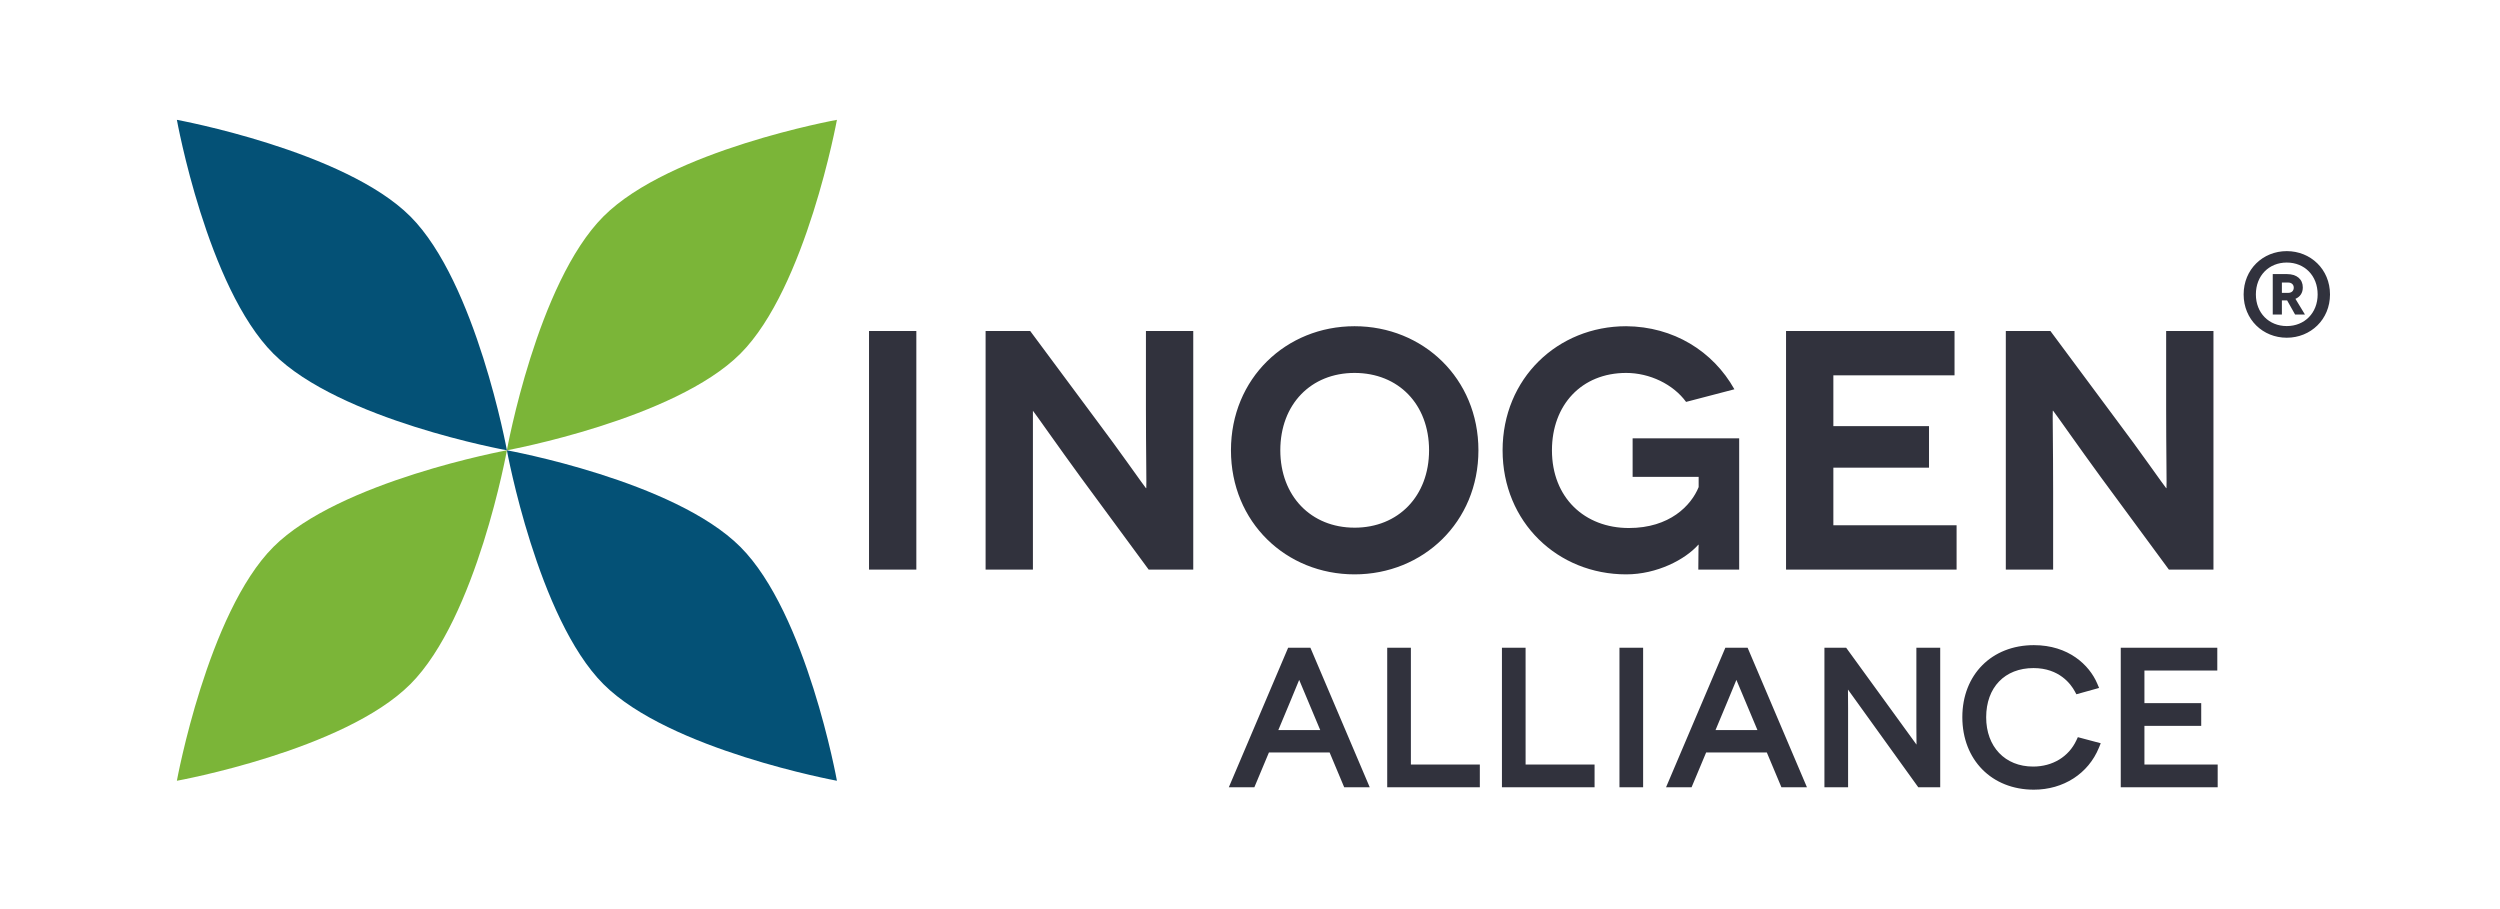
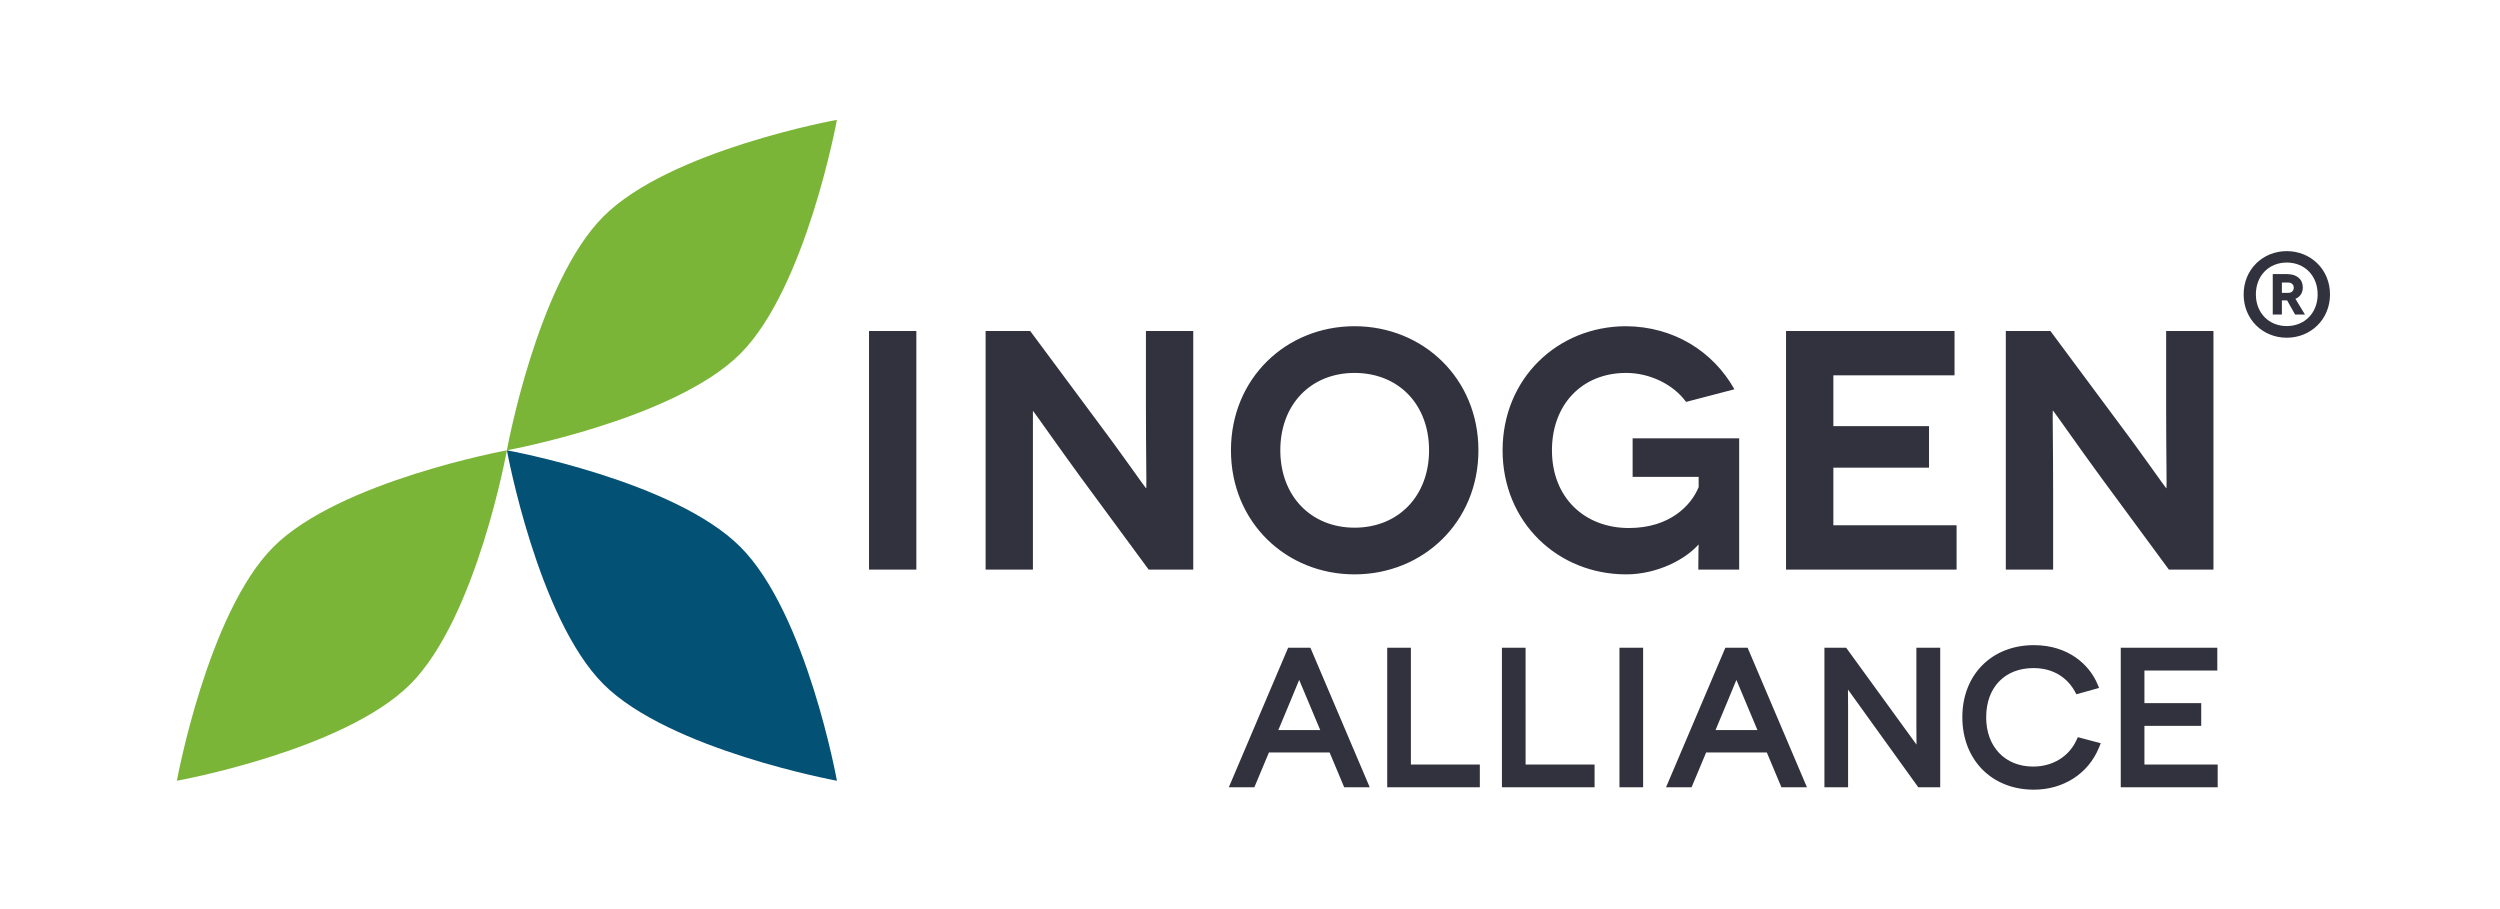
<svg xmlns="http://www.w3.org/2000/svg" width="209" height="76" viewBox="0 0 209 76" fill="none">
  <g clip-path="url(#clip0_3342_10060)">
    <path d="M69.967 10.018C69.967 10.018 55.986 12.547 50.446 18.096C44.904 23.645 42.376 37.644 42.376 37.644C42.376 37.644 56.404 35.068 61.898 29.565C67.394 24.063 69.967 10.018 69.967 10.018Z" fill="#7BB538" />
    <path d="M69.967 65.272C69.967 65.272 67.439 51.273 61.899 45.724C56.358 40.175 42.376 37.645 42.376 37.645C42.376 37.645 44.95 51.689 50.445 57.192C55.94 62.694 69.966 65.271 69.966 65.271" fill="#045176" />
    <path d="M14.787 65.272C14.787 65.272 28.768 62.742 34.309 57.193C39.85 51.645 42.376 37.645 42.376 37.645C42.376 37.645 28.35 40.222 22.855 45.724C17.36 51.226 14.786 65.272 14.786 65.272" fill="#7BB538" />
-     <path d="M14.787 10.018C14.787 10.018 17.314 24.018 22.855 29.566C28.396 35.115 42.377 37.645 42.377 37.645C42.377 37.645 39.804 23.599 34.309 18.097C28.814 12.595 14.786 10.018 14.786 10.018" fill="#045176" />
    <path d="M72.65 47.617V27.672H76.606V47.617H72.65ZM99.756 27.672V47.617H96.028L90.365 39.925C88.573 37.474 86.381 34.339 86.352 34.339V47.617H82.396V27.672H86.125L91.902 35.451C93.268 37.246 95.772 40.809 95.8 40.809H95.829C95.858 40.809 95.8 37.559 95.8 34.197V27.672H99.756ZM113.239 44.114C116.909 44.114 119.47 41.463 119.47 37.644C119.47 33.798 116.909 31.177 113.239 31.177C109.596 31.177 107.034 33.799 107.034 37.645C107.034 41.463 109.596 44.113 113.239 44.113V44.114ZM113.239 27.272C118.959 27.272 123.596 31.632 123.596 37.645C123.596 43.658 118.959 48.017 113.239 48.017C107.519 48.017 102.908 43.658 102.908 37.645C102.908 31.632 107.519 27.272 113.239 27.272ZM141.979 45.538C140.898 46.764 138.537 48.017 135.947 48.017C130.227 48.017 125.617 43.658 125.617 37.645C125.617 31.632 130.227 27.272 135.947 27.272C139.902 27.302 143.203 29.352 144.996 32.544L140.956 33.599C139.873 32.117 137.91 31.177 135.947 31.177C132.22 31.177 129.743 33.855 129.743 37.645C129.743 41.606 132.476 44.142 136.174 44.142C139.589 44.142 141.382 42.26 142.007 40.722V39.868H136.487V36.647H145.395V47.617H141.979C141.979 45.965 142.007 45.566 142.007 45.537L141.979 45.538ZM163.571 43.913V47.617H149.313V27.672H163.399V31.376H153.269V35.622H161.265V39.099H153.269V43.913L163.571 43.913ZM185.045 27.672V47.617H181.318L175.654 39.925C173.861 37.474 171.671 34.339 171.642 34.339H171.613C171.585 34.339 171.642 37.217 171.642 41.178V47.618H167.686V27.671H171.414L177.191 35.45C178.558 37.245 181.061 40.808 181.09 40.808H181.117C181.147 40.808 181.09 37.559 181.09 34.196V27.671L185.045 27.672ZM190.766 24.485H191.283C191.6 24.485 191.758 24.296 191.758 24.046C191.758 23.809 191.591 23.619 191.283 23.619H190.766V24.485ZM191.193 22.914C192.018 22.914 192.514 23.351 192.514 24.028C192.514 24.485 192.295 24.813 191.898 24.982L192.693 26.294H191.869L191.203 25.111H190.766V26.294H190.002V22.914H191.193ZM193.755 24.614C193.755 23.043 192.663 21.949 191.173 21.949C189.684 21.949 188.591 23.043 188.591 24.614C188.591 26.165 189.684 27.259 191.173 27.259C192.663 27.259 193.755 26.165 193.755 24.614ZM194.788 24.614C194.788 26.712 193.169 28.234 191.173 28.234C189.177 28.234 187.568 26.712 187.568 24.614C187.568 22.515 189.178 20.994 191.173 20.994C193.168 20.994 194.788 22.515 194.788 24.614ZM110.372 61.035H106.867L107.864 58.649C108.163 57.92 108.424 57.288 108.611 56.838L108.808 57.308L110.372 61.035ZM107.688 54.152L102.73 65.814H104.865L106.083 62.905H111.155L112.374 65.814H114.509L109.55 54.152H107.688ZM117.95 54.152H115.971V65.814H123.714V63.913H117.95V54.152ZM127.539 54.152H125.562V65.814H133.306V63.913H127.54L127.539 54.152ZM135.387 65.814H137.365V54.152H135.387V65.814ZM146.923 61.035H143.417L144.414 58.649C144.715 57.92 144.975 57.288 145.163 56.838L145.359 57.308L146.923 61.035ZM144.239 54.152L139.282 65.814H141.416L142.634 62.905H147.706L148.926 65.814H151.06L146.101 54.152H144.239ZM160.209 60.765C160.209 61.285 160.214 61.809 160.22 62.25L154.341 54.153H152.522V65.814H154.5V59.185C154.5 58.63 154.494 58.093 154.49 57.647L160.367 65.814H162.202V54.152H160.209V60.765ZM173.582 61.898C172.941 63.267 171.591 64.085 169.968 64.085C167.621 64.085 166.044 62.429 166.044 59.967C166.044 57.467 167.597 55.851 169.999 55.851C172.168 55.851 173.134 57.208 173.45 57.791L173.585 58.041L175.484 57.512L175.325 57.137C174.663 55.589 172.926 53.934 170.03 53.934C166.51 53.934 164.051 56.407 164.051 59.952C164.051 63.524 166.51 66.017 170.03 66.017C172.5 66.017 174.585 64.674 175.469 62.511L175.622 62.136L173.708 61.627L173.582 61.898ZM179.274 63.913V60.684H184.022V58.782H179.274V56.054H185.366V54.152H177.295V65.814H185.398V63.913H179.274Z" fill="#31323D" />
  </g>
  <defs>
    <clipPath id="clip0_3342_10060">
      <rect width="180" height="56" fill="white" transform="translate(14.787 10.018)" />
    </clipPath>
  </defs>
</svg>